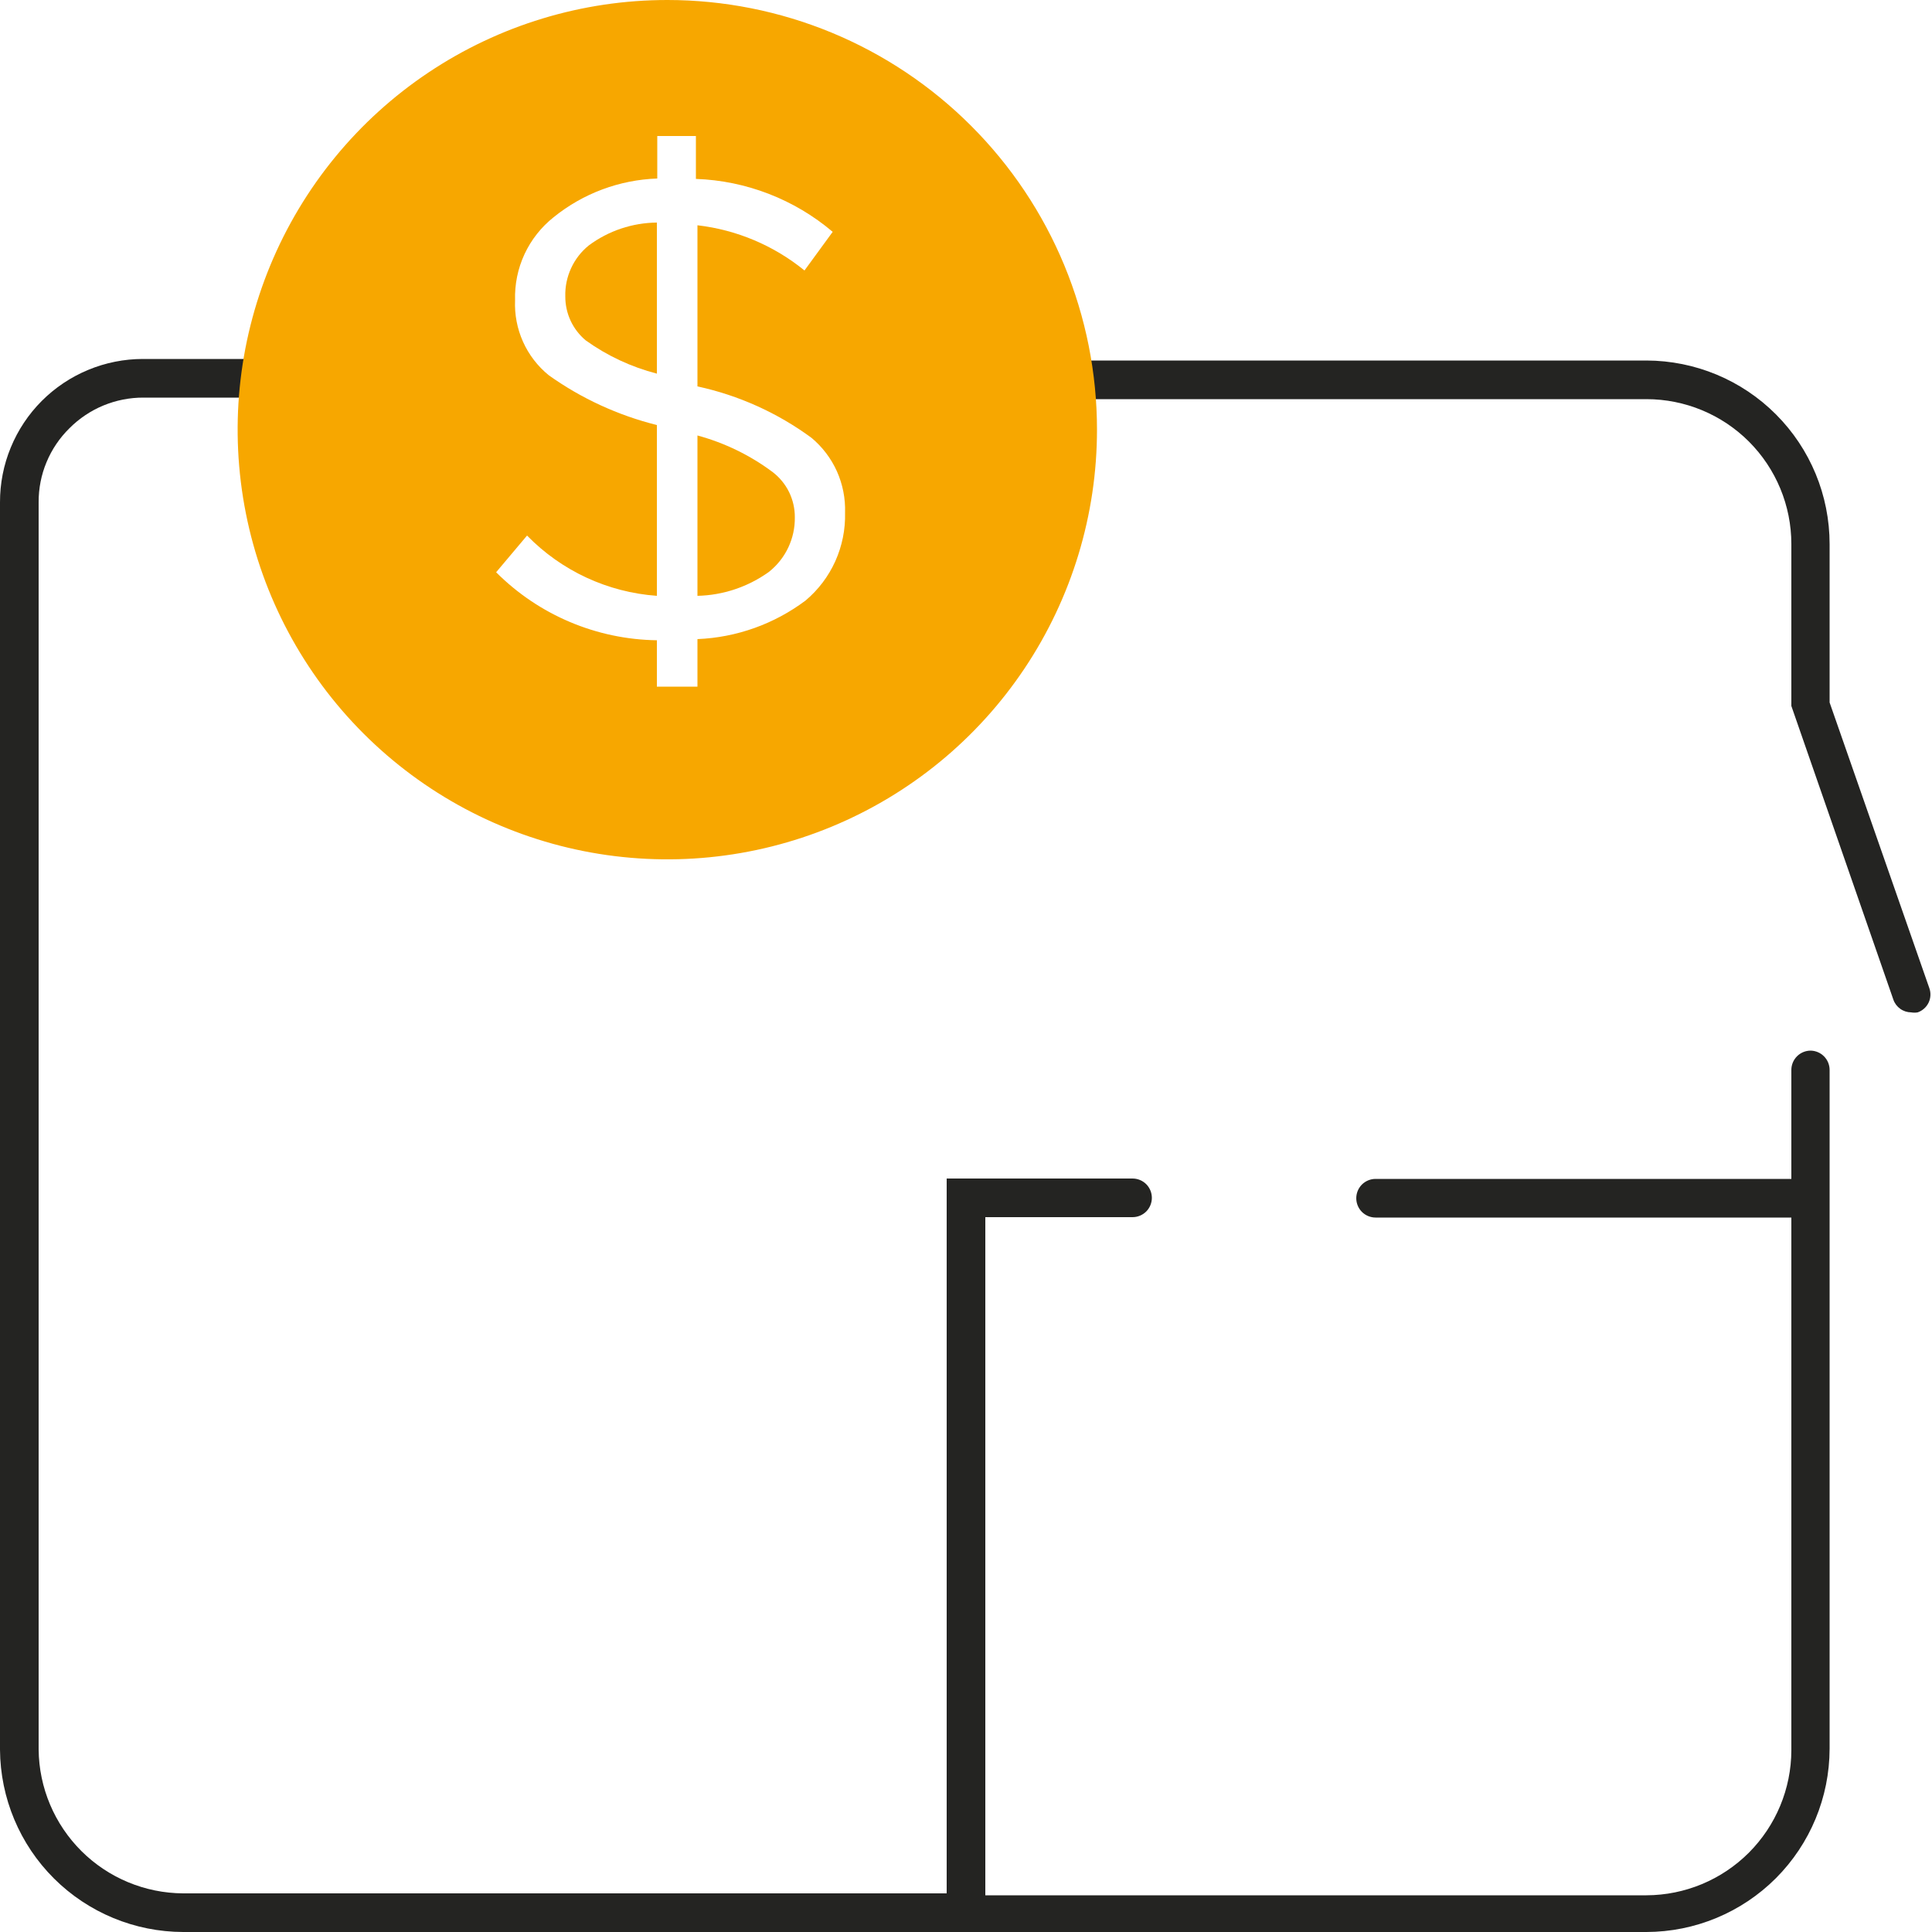
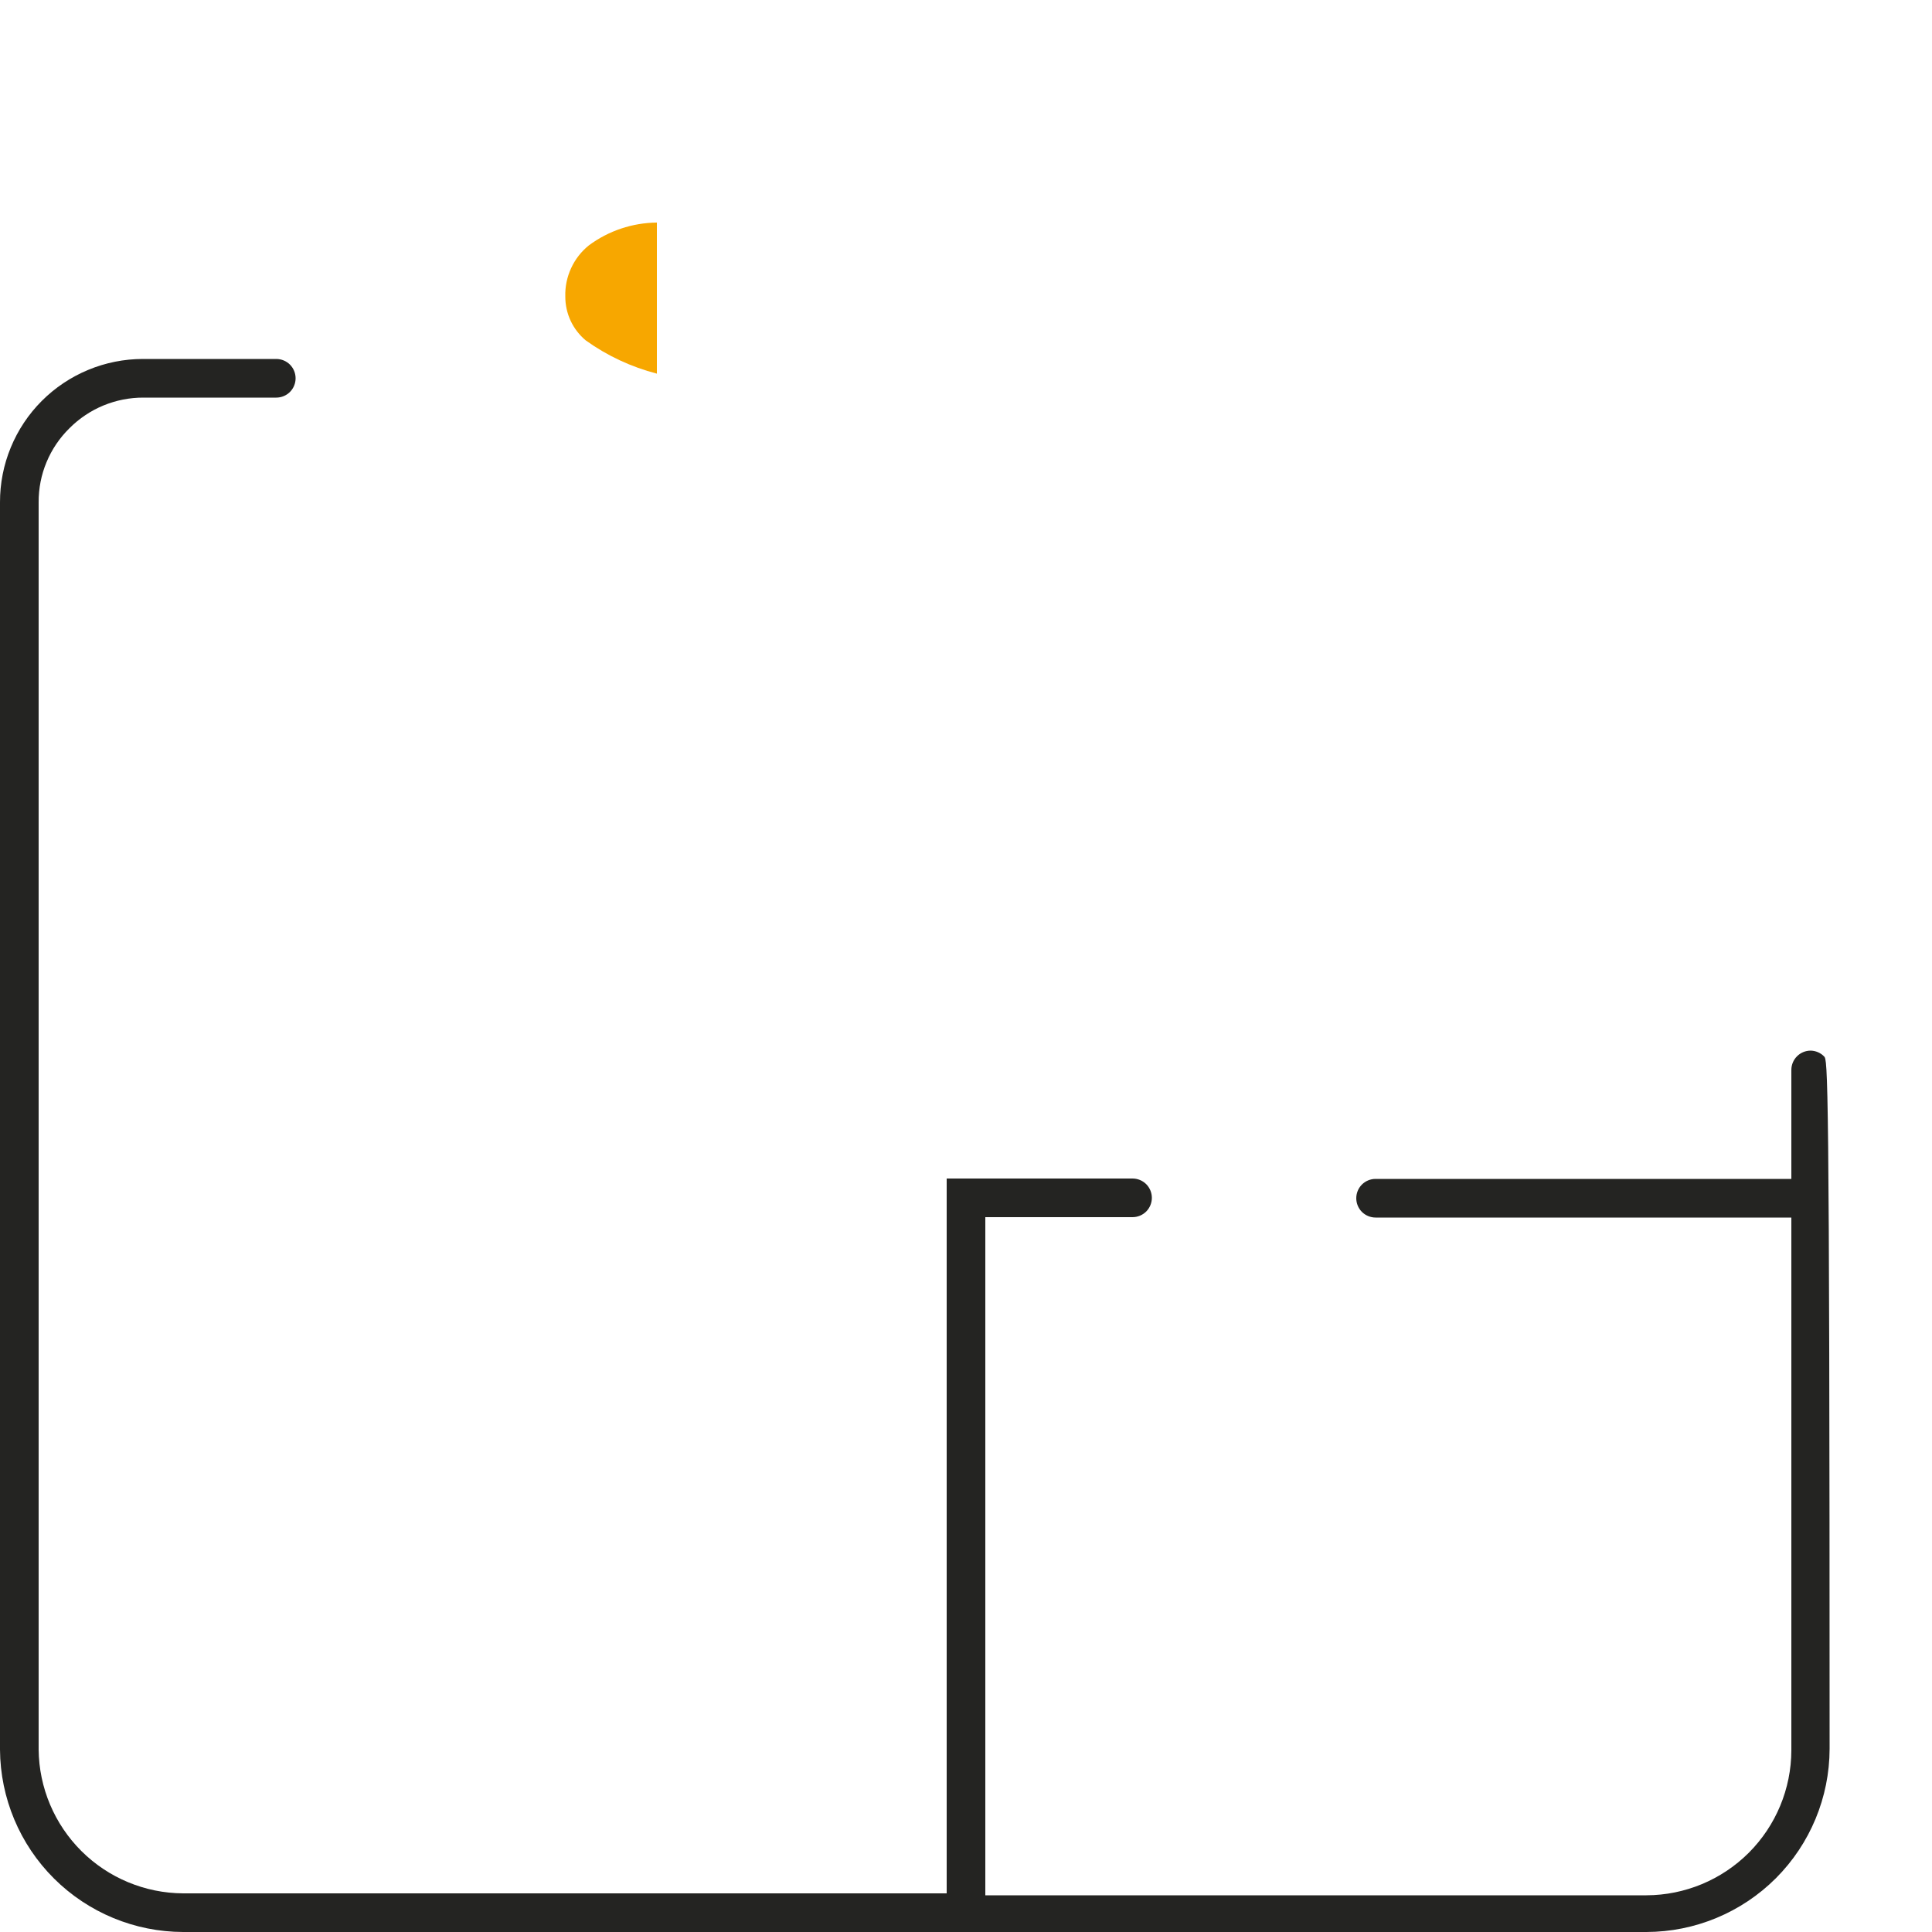
<svg xmlns="http://www.w3.org/2000/svg" width="50" height="50" viewBox="0 0 50 50" fill="none">
  <g clip-path="url(#clip0_577_1190)">
-     <path d="M47.35 18.18V14.08C47.35 12.822 46.851 11.615 45.962 10.725C45.074 9.834 43.868 9.333 42.61 9.33H26C25.867 9.33 25.74 9.383 25.646 9.476C25.553 9.57 25.5 9.697 25.5 9.83C25.5 9.963 25.553 10.09 25.646 10.184C25.74 10.277 25.867 10.33 26 10.33H42.61C43.605 10.33 44.558 10.725 45.262 11.428C45.965 12.132 46.36 13.085 46.36 14.08V18.27L49 25.87C49.033 25.966 49.095 26.049 49.178 26.108C49.26 26.167 49.359 26.199 49.46 26.2C49.516 26.21 49.574 26.21 49.63 26.2C49.691 26.179 49.748 26.145 49.796 26.102C49.845 26.059 49.884 26.006 49.912 25.948C49.94 25.889 49.956 25.826 49.959 25.761C49.962 25.696 49.952 25.631 49.93 25.57L47.35 18.18Z" fill="#242422" />
-     <path d="M46.86 27.19C46.727 27.19 46.6 27.243 46.507 27.336C46.413 27.43 46.36 27.557 46.36 27.69V30.51H35.6C35.467 30.51 35.34 30.563 35.246 30.656C35.153 30.75 35.1 30.877 35.1 31.01C35.1 31.143 35.153 31.27 35.246 31.364C35.34 31.457 35.467 31.51 35.6 31.51H46.36V45.3C46.357 46.294 45.961 47.246 45.259 47.949C44.556 48.651 43.604 49.047 42.61 49.05H25.5V31.5H29.31C29.443 31.5 29.57 31.447 29.664 31.354C29.757 31.26 29.81 31.133 29.81 31C29.81 30.867 29.757 30.74 29.664 30.646C29.57 30.553 29.443 30.5 29.31 30.5H24.5V49H4.74C3.753 48.995 2.808 48.602 2.108 47.906C1.409 47.21 1.01 46.267 1 45.28V13C0.998 12.643 1.067 12.288 1.205 11.959C1.342 11.629 1.545 11.33 1.8 11.08C2.051 10.829 2.348 10.63 2.676 10.494C3.004 10.359 3.355 10.289 3.71 10.29H7.15C7.283 10.29 7.41 10.237 7.504 10.144C7.597 10.05 7.65 9.923 7.65 9.79C7.65 9.657 7.597 9.53 7.504 9.436C7.41 9.343 7.283 9.29 7.15 9.29H3.7C3.213 9.29 2.731 9.386 2.282 9.573C1.832 9.759 1.424 10.033 1.08 10.377C0.736 10.722 0.464 11.131 0.279 11.581C0.093 12.031 -0.001 12.513 1.35147e-05 13V45.28C0.008 46.533 0.51 47.732 1.398 48.616C2.286 49.5 3.487 49.997 4.74 50H42.61C43.866 49.997 45.07 49.497 45.959 48.609C46.847 47.72 47.347 46.516 47.35 45.26V27.69C47.35 27.559 47.299 27.433 47.207 27.34C47.115 27.246 46.991 27.193 46.86 27.19Z" fill="#242422" />
-     <path d="M18.05 11.27V15.42C18.715 15.405 19.36 15.188 19.9 14.8C20.112 14.632 20.283 14.417 20.399 14.173C20.515 13.928 20.574 13.661 20.57 13.39C20.572 13.164 20.521 12.941 20.423 12.738C20.324 12.535 20.179 12.358 20 12.22C19.416 11.783 18.754 11.461 18.05 11.27Z" fill="#F7A700" />
-     <path d="M17.27 0C15.071 0 12.921 0.652 11.092 1.874C9.263 3.096 7.838 4.833 6.996 6.865C6.155 8.896 5.935 11.132 6.364 13.289C6.793 15.447 7.852 17.428 9.407 18.983C10.962 20.538 12.944 21.597 15.101 22.026C17.258 22.455 19.494 22.235 21.526 21.393C23.557 20.552 25.294 19.127 26.516 17.298C27.738 15.469 28.39 13.319 28.39 11.12C28.39 9.66 28.102 8.214 27.544 6.865C26.985 5.515 26.166 4.29 25.133 3.257C24.101 2.224 22.875 1.405 21.526 0.846C20.176 0.288 18.73 0 17.27 0ZM20.85 15.54C20.04 16.149 19.063 16.498 18.05 16.54V17.77H17V16.57C15.437 16.548 13.944 15.916 12.84 14.81L13.64 13.86C14.531 14.774 15.727 15.329 17 15.42V11C15.994 10.749 15.044 10.312 14.2 9.71C13.914 9.477 13.686 9.18 13.535 8.843C13.384 8.506 13.314 8.139 13.33 7.77C13.318 7.358 13.401 6.95 13.575 6.576C13.749 6.203 14.007 5.876 14.33 5.62C15.091 5.005 16.032 4.654 17.01 4.62V3.52H18.01V4.63C19.31 4.676 20.558 5.159 21.55 6L20.82 7C20.027 6.354 19.066 5.948 18.05 5.83V10C19.116 10.231 20.121 10.684 21 11.33C21.283 11.566 21.509 11.863 21.66 12.199C21.81 12.536 21.882 12.902 21.87 13.27C21.881 13.701 21.795 14.128 21.619 14.521C21.442 14.914 21.18 15.262 20.85 15.54Z" fill="#F7A700" />
+     <path d="M46.86 27.19C46.727 27.19 46.6 27.243 46.507 27.336C46.413 27.43 46.36 27.557 46.36 27.69V30.51H35.6C35.467 30.51 35.34 30.563 35.246 30.656C35.153 30.75 35.1 30.877 35.1 31.01C35.1 31.143 35.153 31.27 35.246 31.364C35.34 31.457 35.467 31.51 35.6 31.51H46.36V45.3C46.357 46.294 45.961 47.246 45.259 47.949C44.556 48.651 43.604 49.047 42.61 49.05H25.5V31.5H29.31C29.443 31.5 29.57 31.447 29.664 31.354C29.757 31.26 29.81 31.133 29.81 31C29.81 30.867 29.757 30.74 29.664 30.646C29.57 30.553 29.443 30.5 29.31 30.5H24.5V49H4.74C3.753 48.995 2.808 48.602 2.108 47.906C1.409 47.21 1.01 46.267 1 45.28V13C0.998 12.643 1.067 12.288 1.205 11.959C1.342 11.629 1.545 11.33 1.8 11.08C2.051 10.829 2.348 10.63 2.676 10.494C3.004 10.359 3.355 10.289 3.71 10.29H7.15C7.283 10.29 7.41 10.237 7.504 10.144C7.597 10.05 7.65 9.923 7.65 9.79C7.65 9.657 7.597 9.53 7.504 9.436C7.41 9.343 7.283 9.29 7.15 9.29H3.7C3.213 9.29 2.731 9.386 2.282 9.573C1.832 9.759 1.424 10.033 1.08 10.377C0.736 10.722 0.464 11.131 0.279 11.581C0.093 12.031 -0.001 12.513 1.35147e-05 13V45.28C0.008 46.533 0.51 47.732 1.398 48.616C2.286 49.5 3.487 49.997 4.74 50H42.61C43.866 49.997 45.07 49.497 45.959 48.609C46.847 47.72 47.347 46.516 47.35 45.26C47.35 27.559 47.299 27.433 47.207 27.34C47.115 27.246 46.991 27.193 46.86 27.19Z" fill="#242422" />
    <path d="M14.63 7.67C14.629 7.887 14.675 8.102 14.767 8.3C14.859 8.497 14.993 8.671 15.16 8.81C15.715 9.208 16.339 9.499 17 9.67V5.76C16.366 5.766 15.75 5.972 15.24 6.35C15.044 6.508 14.886 6.71 14.781 6.939C14.675 7.168 14.623 7.418 14.63 7.67Z" fill="#F7A700" />
  </g>
  <defs>
    <clipPath id="clip0_577_1190">
      <rect width="50" height="50" fill="white" />
    </clipPath>
  </defs>
</svg>